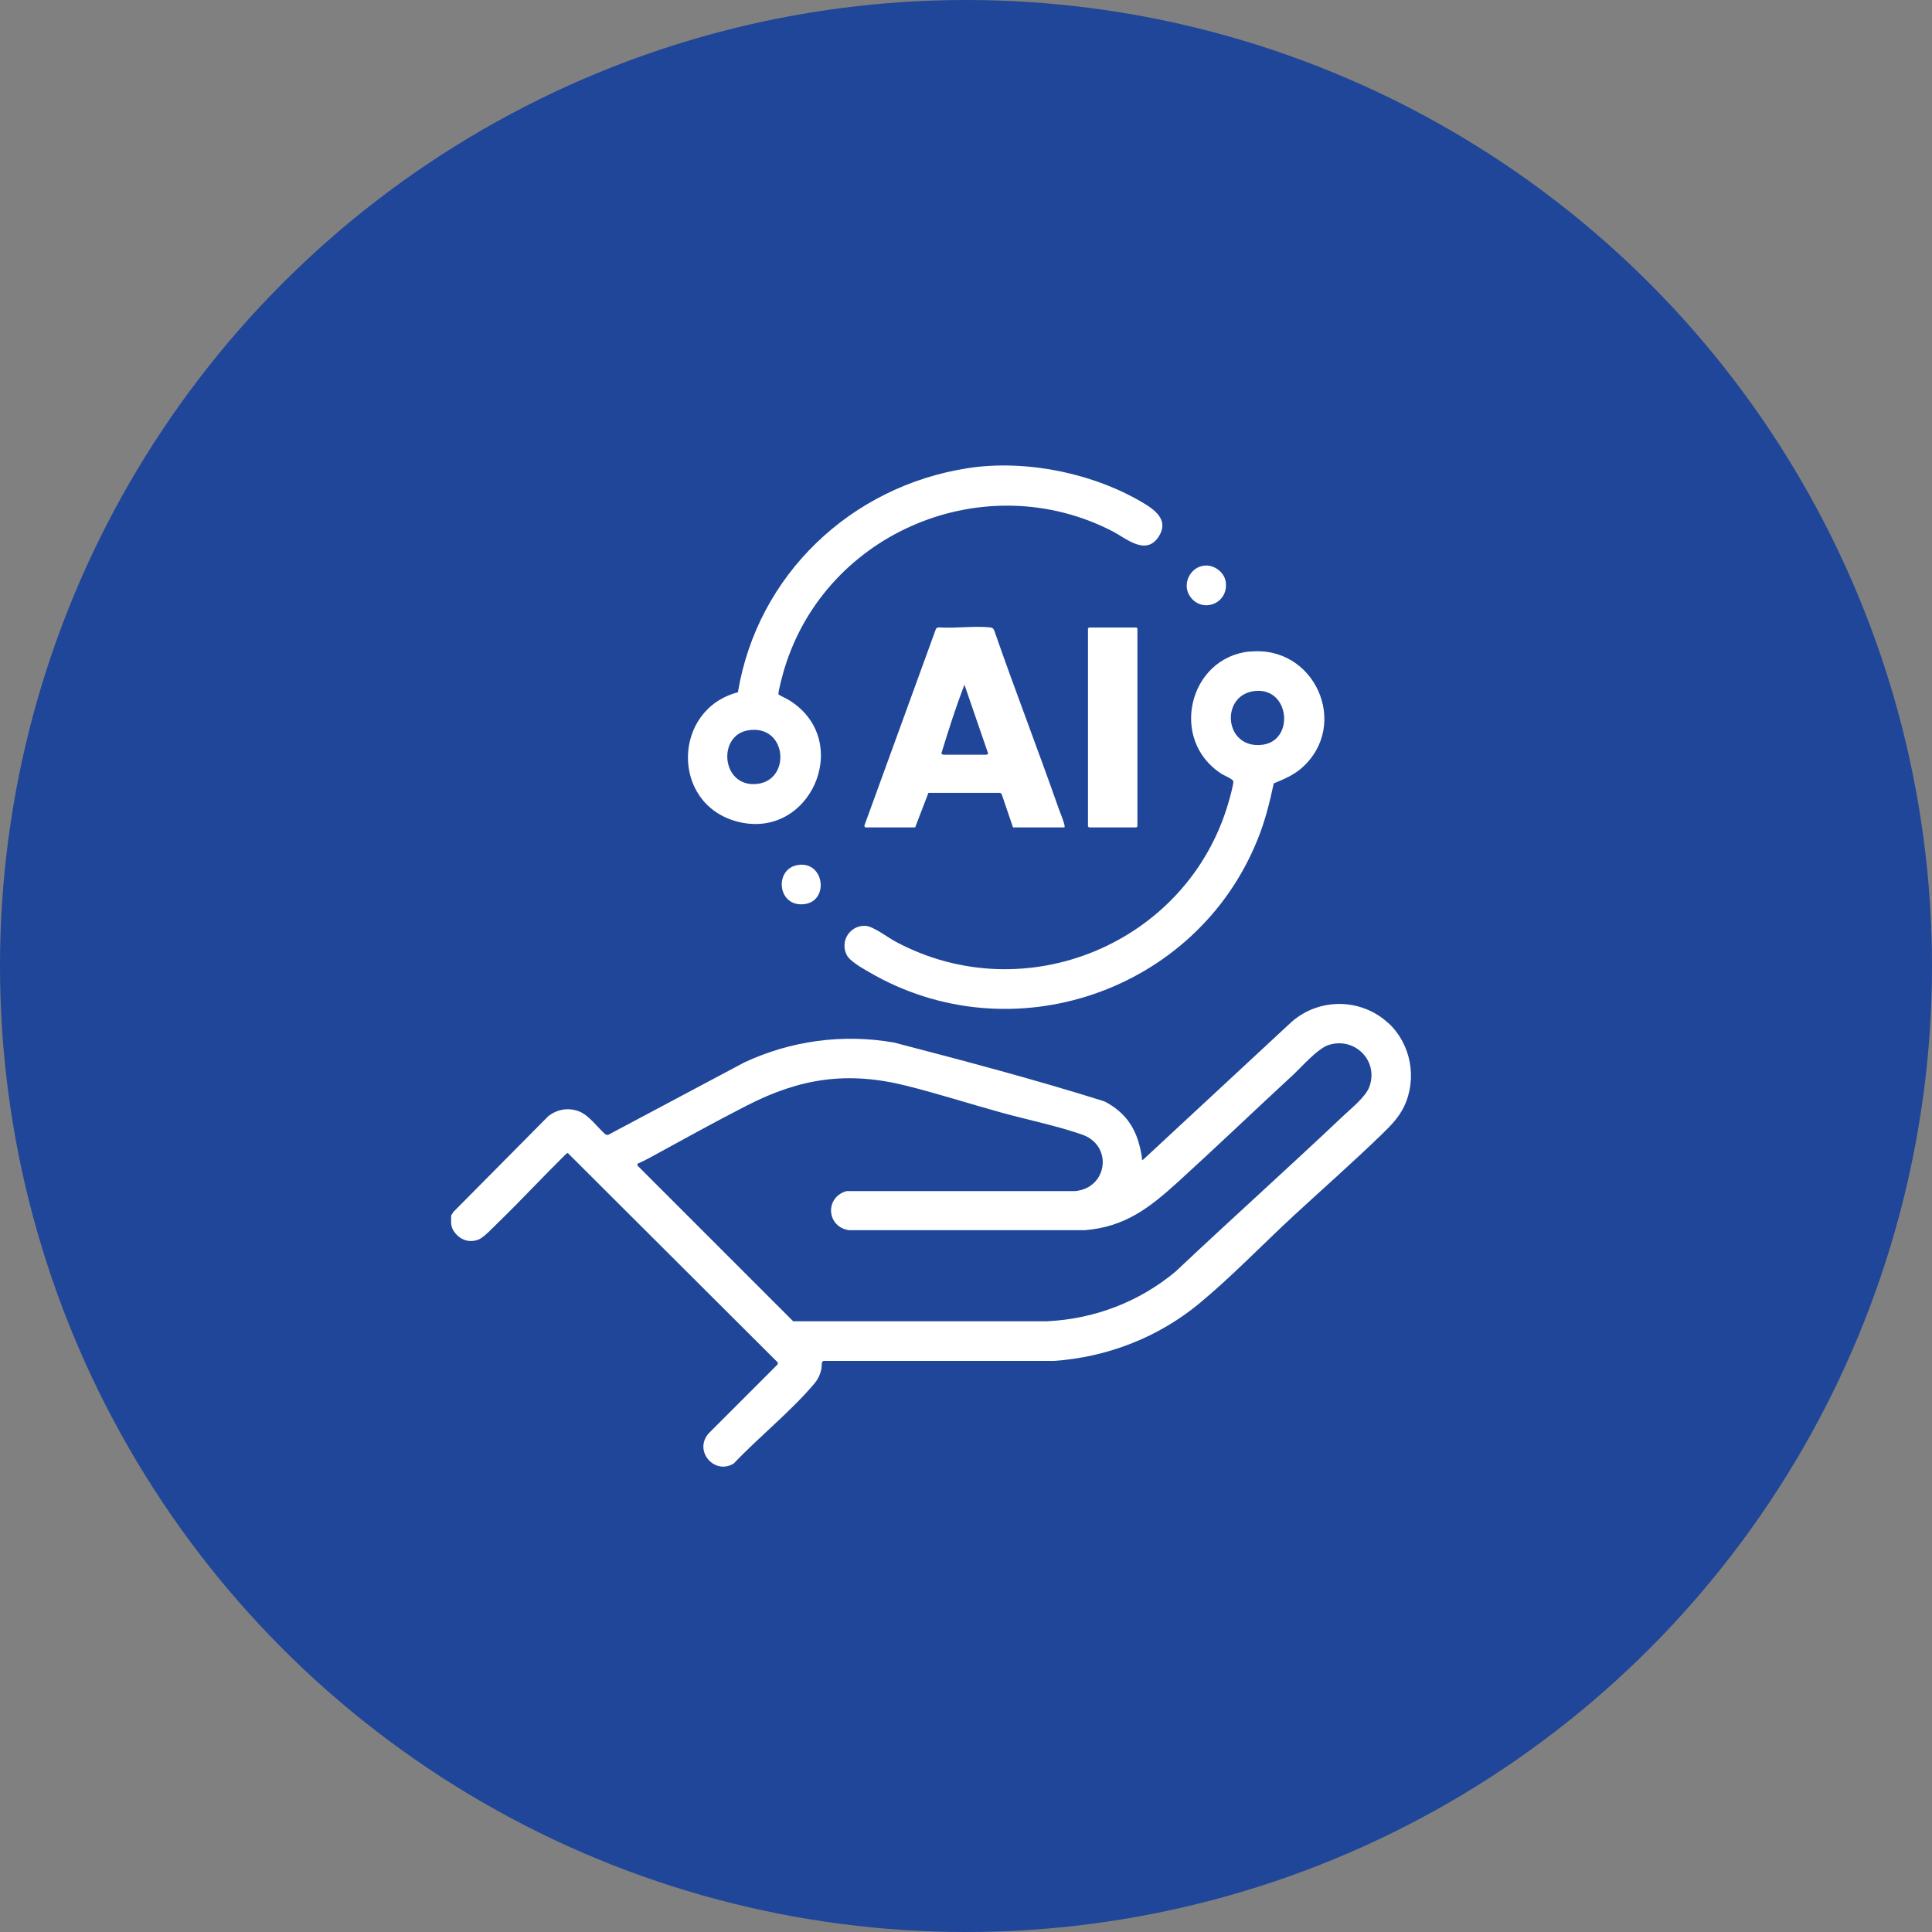
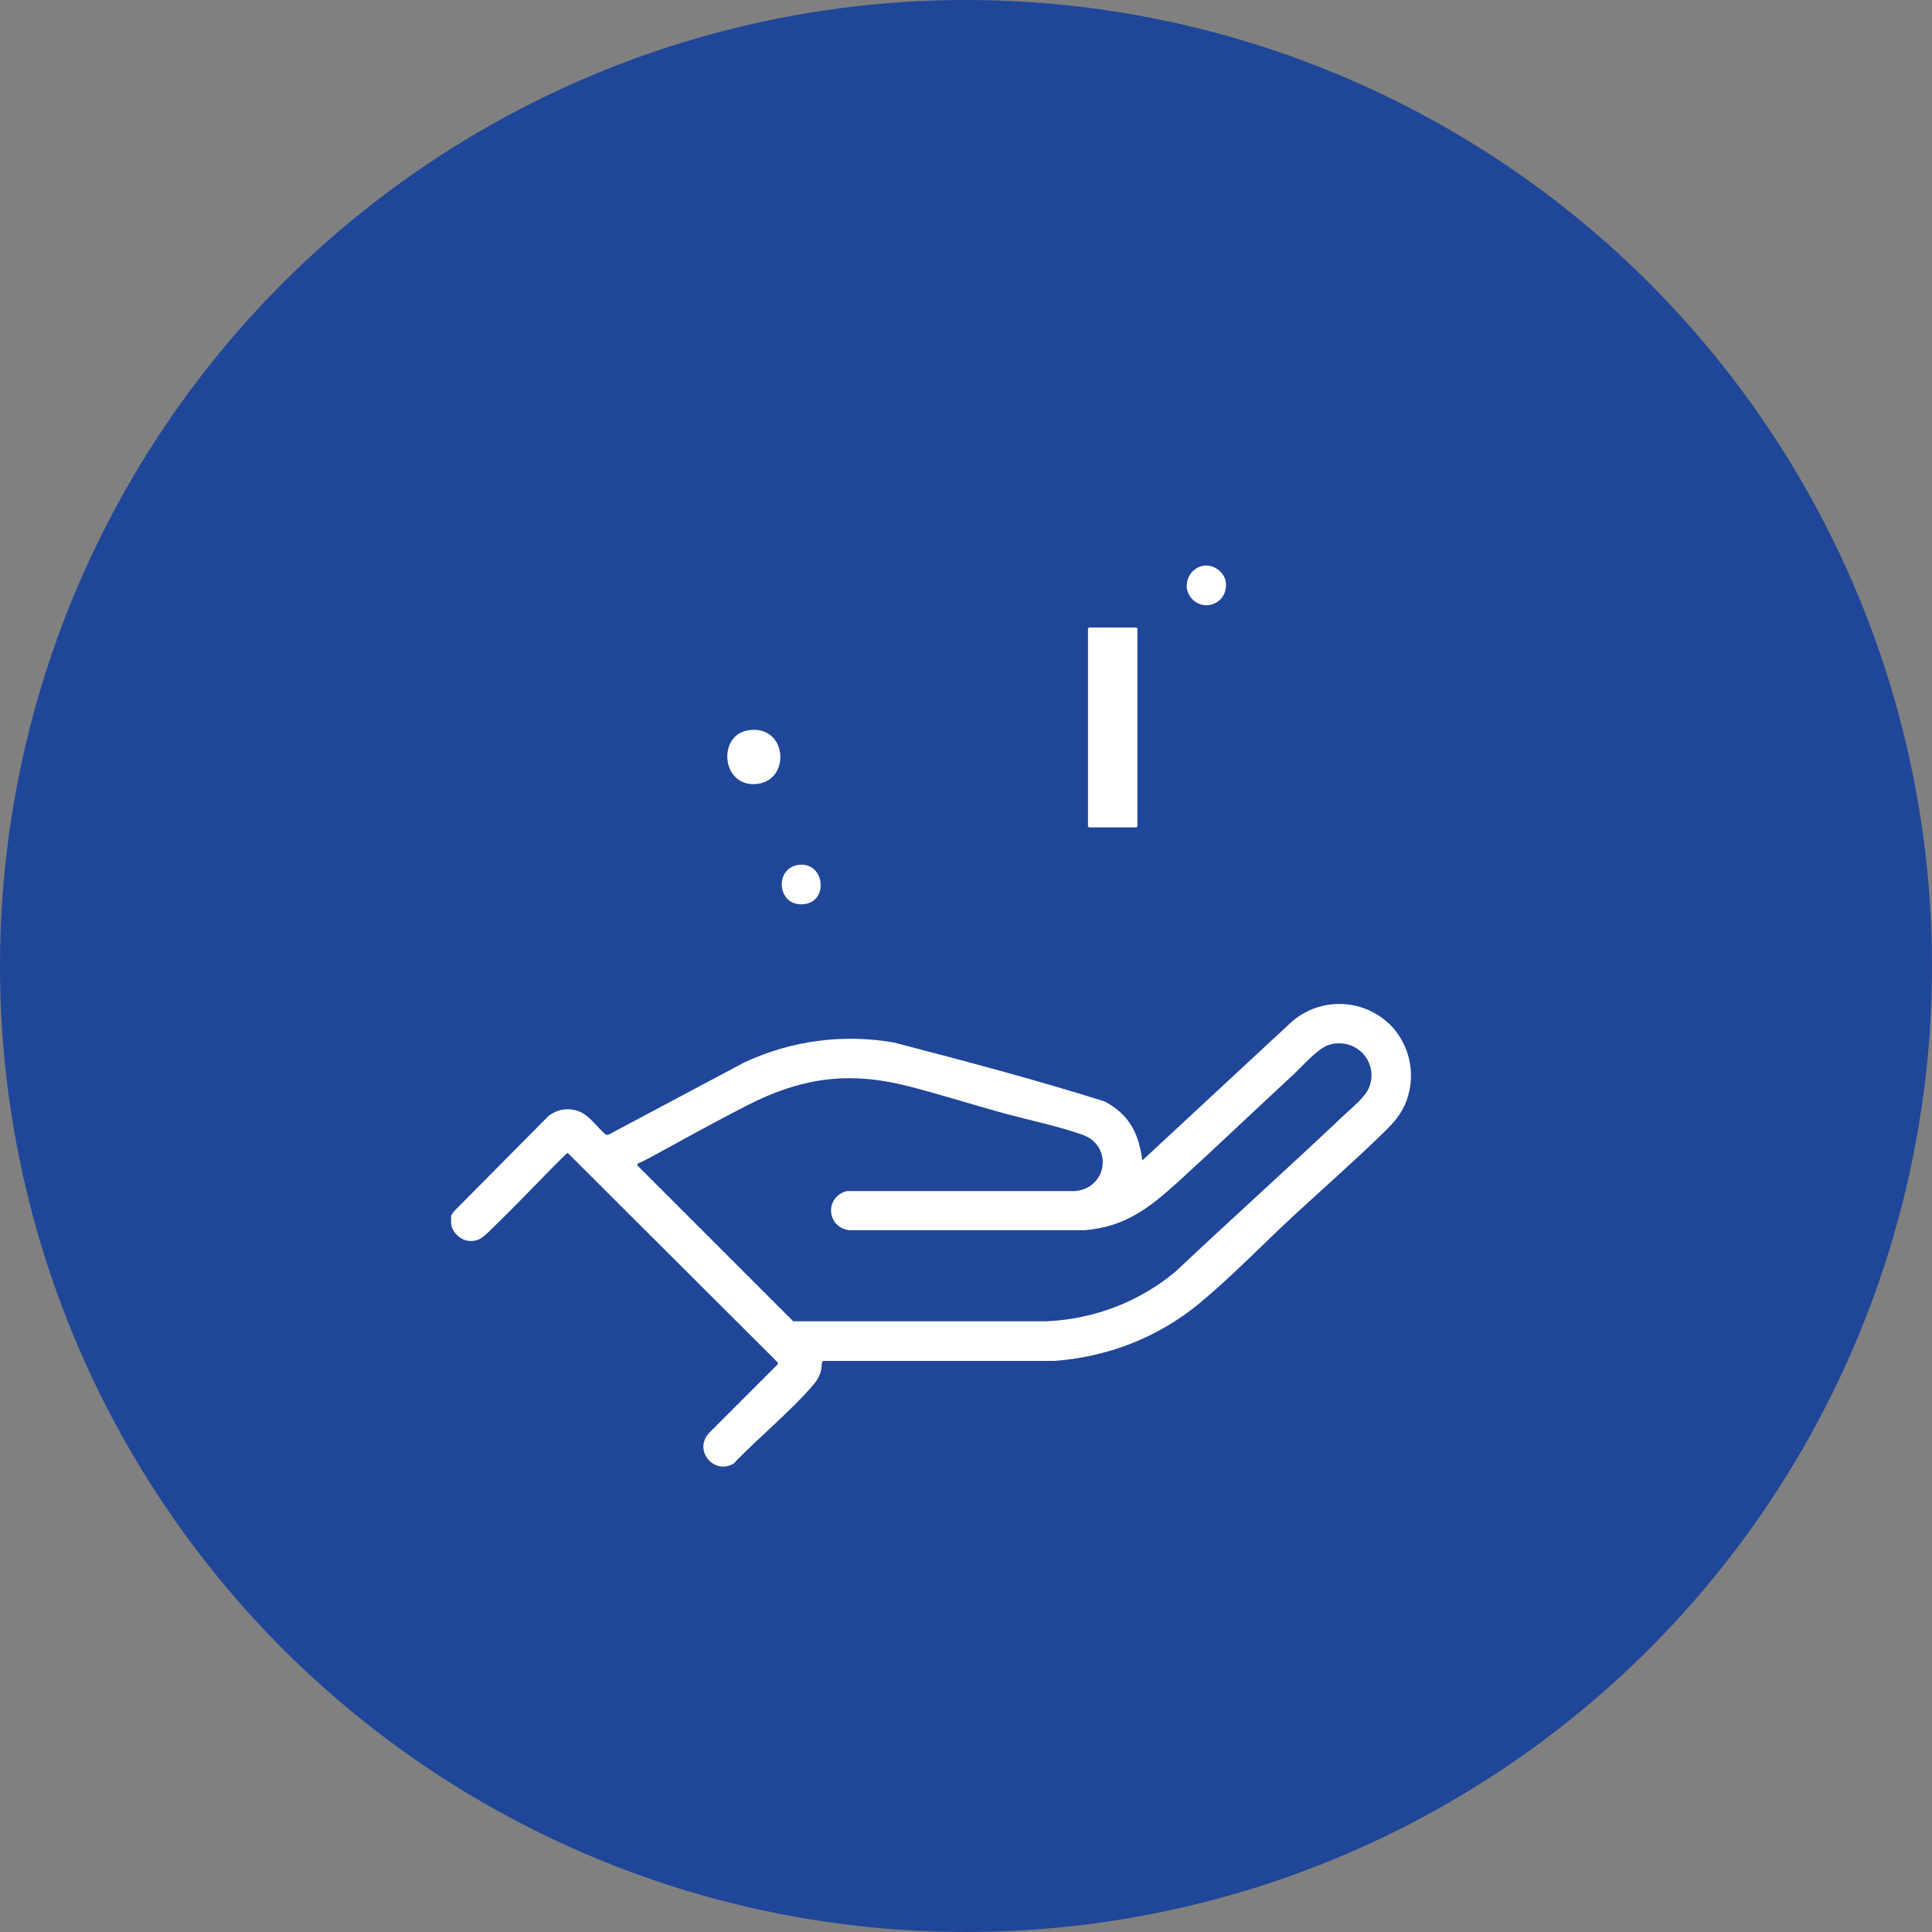
<svg xmlns="http://www.w3.org/2000/svg" id="Warstwa_1" data-name="Warstwa 1" viewBox="0 0 110.56 110.56">
  <rect x="0" y="0" width="110.56" height="110.56" fill="#808080" stroke="none" />
  <defs>
    <style>
      .cls-1 {
        fill: #fff;
      }

      .cls-2 {
        fill: #1f4698;
      }
    </style>
  </defs>
  <circle class="cls-2" cx="55.28" cy="55.28" r="55.28" />
  <g>
    <path class="cls-1" d="M79.46,58.55c1.29,1.21,1.65,3.17.89,4.77-.31.64-.75,1.08-1.25,1.57-1.65,1.6-3.39,3.13-5.08,4.69-1.77,1.64-3.55,3.49-5.4,5.02-2.35,1.94-5.27,3.07-8.31,3.28h-13.19c-.13.04-.09.3-.11.43-.08.39-.21.64-.47.94-1.33,1.56-3.13,3-4.55,4.5-1.11.68-2.32-.73-1.43-1.73l3.93-3.93.03-.11-12.03-12-.1.06c-1.32,1.3-2.58,2.66-3.91,3.95-.26.25-.8.84-1.11.95-.56.21-1.09-.01-1.41-.5-.19-.3-.14-.52-.14-.89l.14-.21,5.43-5.48c.51-.38,1.12-.49,1.72-.27s1.07.92,1.54,1.33l.14.03,7.8-4.15c2.68-1.25,5.65-1.65,8.57-1.14,4.03,1.05,8.08,2.12,12.05,3.37,1.36.71,1.93,1.77,2.14,3.24,0,.06-.04.11.06.1l8.49-7.88c1.59-1.41,4.01-1.38,5.56.07ZM36.48,66.58v.12s8.91,8.91,8.91,8.91h14.53c2.71-.13,5.28-1.11,7.36-2.85,3.19-3.01,6.45-5.93,9.64-8.95.45-.42,1.23-1.05,1.44-1.61.55-1.48-.82-2.88-2.33-2.4-.62.2-1.51,1.22-2.01,1.69-2.21,2.04-4.38,4.12-6.6,6.14-1.63,1.48-3.04,2.59-5.36,2.77h-13.47c-1.29-.18-1.41-1.89-.14-2.24h13.08c1.85-.17,2.18-2.6.4-3.23-1.42-.5-3.14-.85-4.62-1.26-1.81-.5-3.62-1.08-5.45-1.54-3.37-.84-6.06-.43-9.11,1.13-1.88.96-3.73,1.99-5.58,3-.22.12-.45.23-.68.33Z" />
-     <path class="cls-1" d="M71.53,37.29c3.71-.38,5.75,4.2,2.96,6.66-.48.42-1.02.64-1.6.88-.23,1.09-.5,2.17-.92,3.2-3.5,8.73-14.11,12.37-22.27,7.58-.37-.22-1.09-.61-1.26-.99-.37-.78.2-1.66,1.06-1.64.47.01,1.3.67,1.76.91,7.41,3.97,16.68.1,19.03-7.93.07-.22.3-1.07.29-1.24-.01-.13-.5-.33-.65-.42-3.05-1.92-1.92-6.67,1.59-7.02ZM71.83,39.54c-2.03.2-1.8,3.35.41,3.08,1.85-.23,1.58-3.27-.41-3.08Z" />
-     <path class="cls-1" d="M42.23,39.6c1.12-6.71,6.47-11.78,13.16-12.81,3.29-.51,7.21.28,10.1,2.03.71.43,1.39,1.01.81,1.9-.73,1.1-1.84.1-2.62-.31-7.29-3.77-16.38,0-18.78,7.82-.07.22-.39,1.38-.35,1.51.21.14.47.23.69.38,3.61,2.34,1.11,8.01-3.07,6.89-3.81-1.02-3.69-6.44.08-7.4ZM42.83,41.79c-1.77.27-1.56,3.17.37,3.08,2.1-.09,1.89-3.43-.37-3.08Z" />
-     <path class="cls-1" d="M60.93,47.35h-2.96l-.65-1.91-.08-.07h-4.11s-.76,1.98-.76,1.98h-2.86l-.05-.09,4.11-11.3.13-.06c.94.07,2.02-.09,2.94,0,.16.02.19.05.26.19,1.18,3.4,2.49,6.77,3.68,10.17.1.28.27.67.33.93.01.05.02.11.01.16ZM53.97,43.19h2.48s.13-.04.09-.09l-1.35-3.92c-.49,1.29-.92,2.62-1.32,3.94,0,.02.08.06.1.06Z" />
+     <path class="cls-1" d="M42.23,39.6ZM42.83,41.79c-1.77.27-1.56,3.17.37,3.08,2.1-.09,1.89-3.43-.37-3.08Z" />
    <polygon class="cls-1" points="62.32 35.91 65.03 35.91 65.09 35.96 65.09 47.29 65.03 47.35 62.32 47.35 62.26 47.29 62.26 35.96 62.32 35.91" />
    <path class="cls-1" d="M45.66,49.5c1.51-.24,1.81,2.06.37,2.24-1.55.19-1.75-2.02-.37-2.24Z" />
    <path class="cls-1" d="M68.89,32.37c.58-.08,1.2.38,1.26.97.13,1.23-1.37,1.77-2.05.79-.47-.68-.02-1.65.79-1.76Z" />
  </g>
</svg>